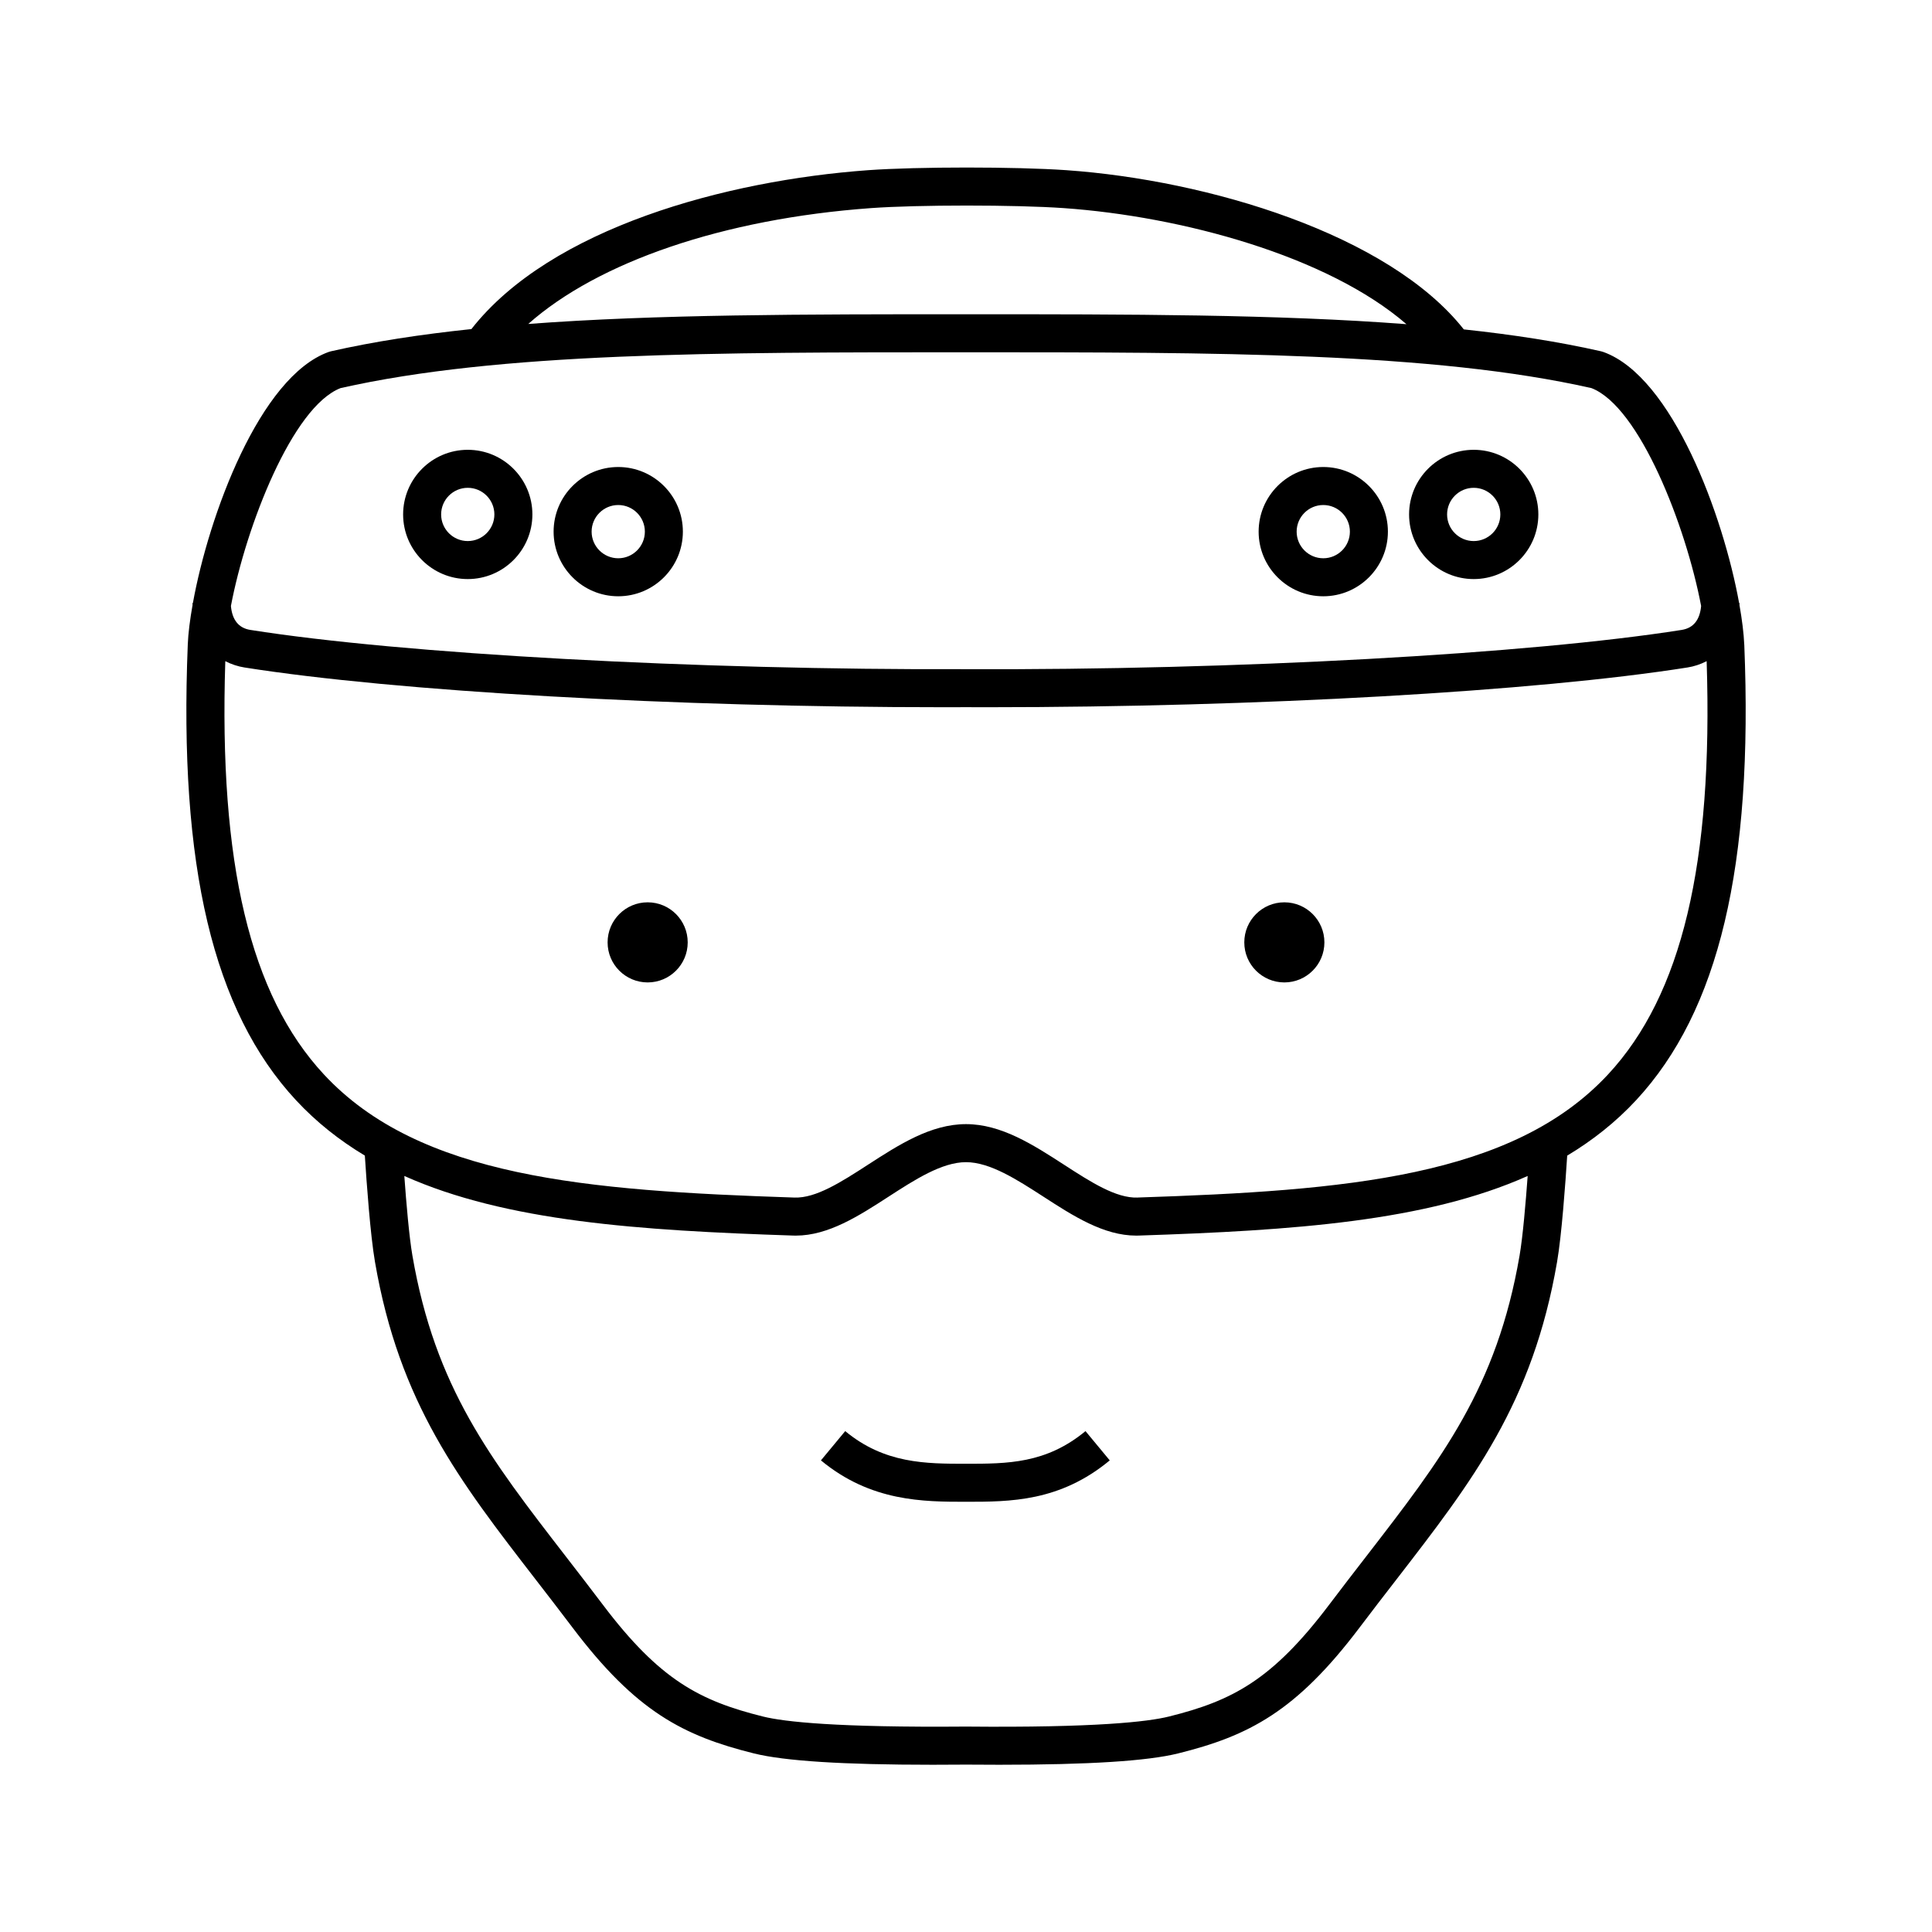
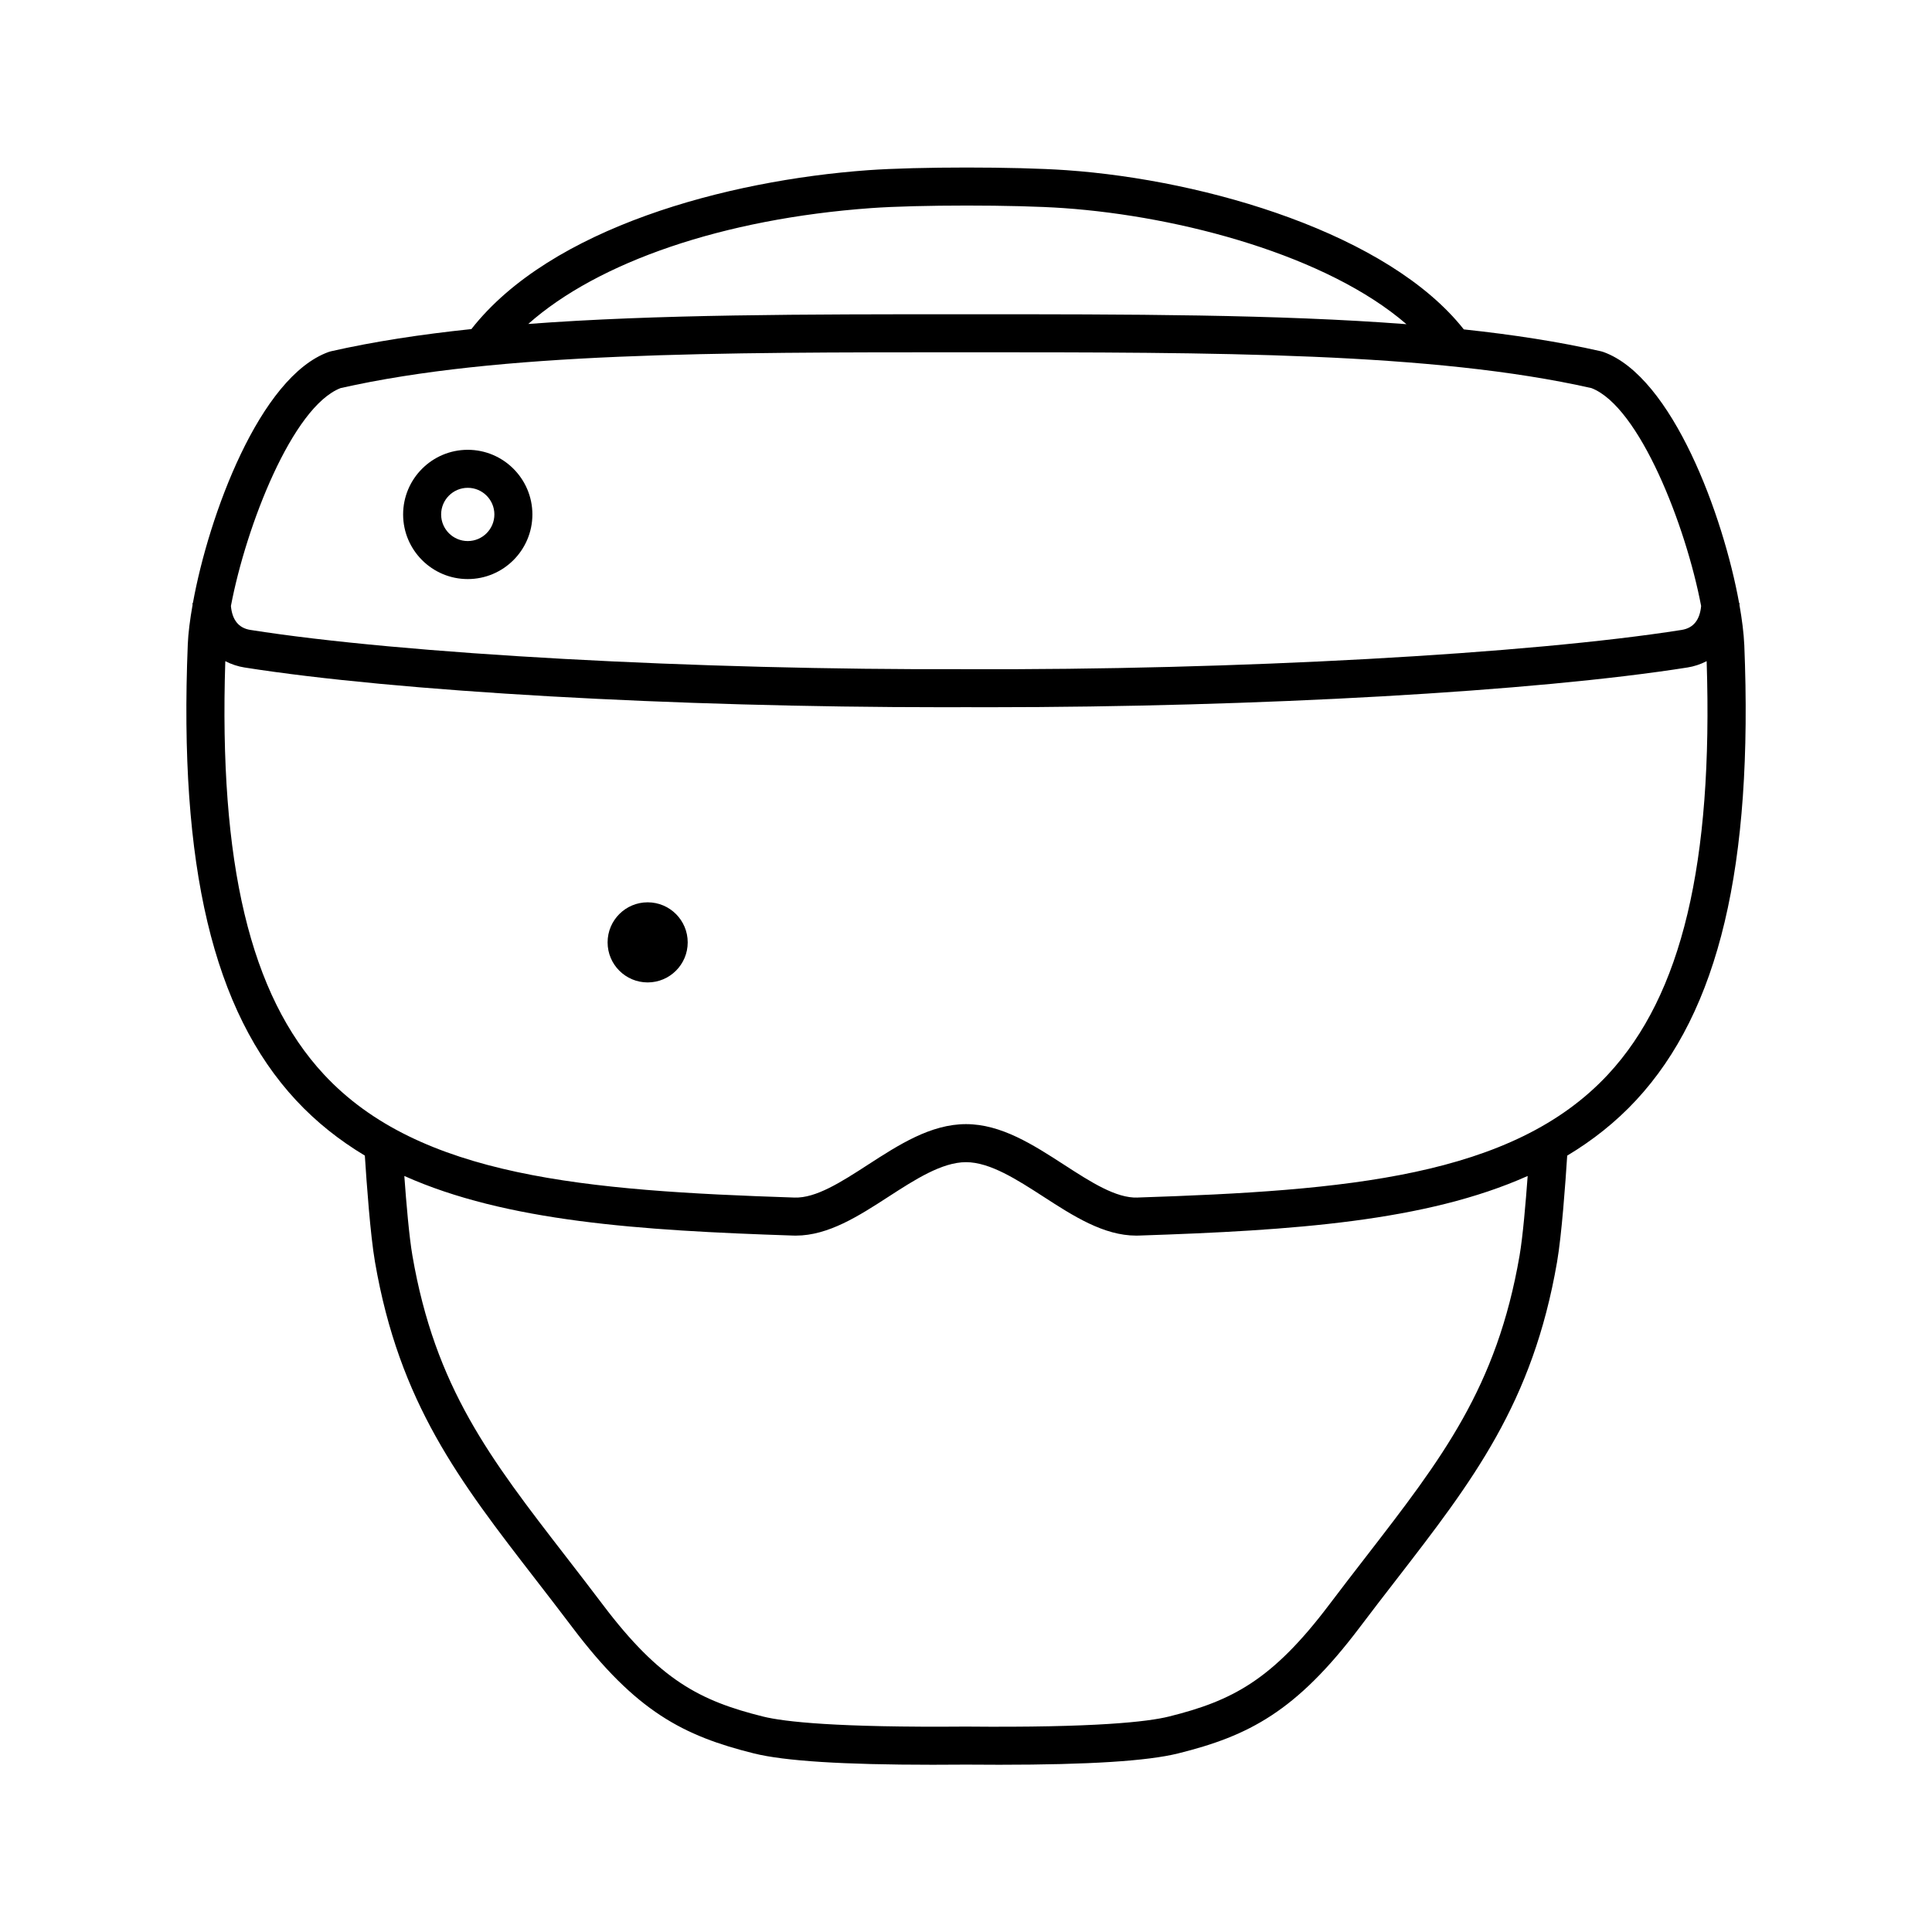
<svg xmlns="http://www.w3.org/2000/svg" fill="#000000" width="800px" height="800px" version="1.1" viewBox="144 144 512 512">
  <g>
-     <path d="m494.98 393.74c0 5.863-4.754 10.613-10.613 10.613-5.863 0-10.617-4.75-10.617-10.613 0-5.863 4.754-10.617 10.617-10.617 5.859 0 10.613 4.754 10.613 10.617" />
    <path d="m326.25 393.74c0 5.863-4.75 10.613-10.613 10.613s-10.617-4.75-10.617-10.613c0-5.863 4.754-10.617 10.617-10.617s10.613 4.754 10.613 10.617" />
    <path d="m267.96 297.46c9.445 0 17.129-7.684 17.129-17.129s-7.684-17.129-17.129-17.129c-9.445 0-17.129 7.684-17.129 17.129s7.684 17.129 17.129 17.129zm0-24.184c3.891 0 7.055 3.164 7.055 7.055s-3.164 7.055-7.055 7.055c-3.891 0-7.055-3.164-7.055-7.055s3.164-7.055 7.055-7.055z" />
-     <path d="m307.84 302.02c9.445 0 17.129-7.684 17.129-17.129 0-9.445-7.684-17.129-17.129-17.129-9.445 0-17.129 7.684-17.129 17.129 0 9.445 7.684 17.129 17.129 17.129zm0-24.184c3.891 0 7.055 3.164 7.055 7.055s-3.164 7.055-7.055 7.055c-3.891 0-7.055-3.164-7.055-7.055 0.004-3.891 3.164-7.055 7.055-7.055z" />
-     <path d="m534.55 297.46c9.445 0 17.129-7.684 17.129-17.129s-7.684-17.129-17.129-17.129c-9.445 0-17.129 7.684-17.129 17.129s7.684 17.129 17.129 17.129zm0-24.184c3.891 0 7.055 3.164 7.055 7.055s-3.164 7.055-7.055 7.055-7.055-3.164-7.055-7.055 3.164-7.055 7.055-7.055z" />
-     <path d="m494.68 302.02c9.445 0 17.129-7.684 17.129-17.129 0-9.445-7.684-17.129-17.129-17.129-9.445 0-17.129 7.684-17.129 17.129-0.004 9.445 7.68 17.129 17.129 17.129zm0-24.184c3.891 0 7.055 3.164 7.055 7.055s-3.164 7.055-7.055 7.055-7.055-3.164-7.055-7.055 3.164-7.055 7.055-7.055z" />
    <path d="m606.24 314.76c-0.121-2.906-0.574-6.508-1.273-10.48 0.004-0.156 0.039-0.281 0.047-0.438h-0.125c-4.18-23.164-17.68-59.992-35.988-66.566l-0.586-0.172c-11.164-2.539-23.34-4.414-36.391-5.809-19.934-25.262-67.895-39.57-105.33-42.195-13.441-0.938-39.449-0.938-52.508 0-37.562 2.715-84.121 15.25-105.16 42.109-13.367 1.406-25.832 3.301-37.238 5.891l-0.586 0.172c-18.305 6.574-31.805 43.402-35.988 66.566h-0.125c0.004 0.156 0.039 0.281 0.047 0.438-0.699 3.969-1.16 7.57-1.273 10.48-2.402 58.77 6.711 97.156 28.676 120.81 5.41 5.824 11.523 10.645 18.246 14.68 0.469 7.297 1.457 21.062 2.691 28.207 6.445 37.398 22.383 58.02 42.566 84.121 3.133 4.055 6.402 8.277 9.785 12.758 16.812 22.258 29.379 28.691 48.07 33.344 8.113 2.016 23.645 3.004 47.352 3.004 2.832 0 5.785-0.016 8.852-0.039 3.066 0.023 6.019 0.039 8.852 0.039 23.711 0 39.246-0.988 47.352-3.004 18.691-4.644 31.262-11.078 48.074-33.336 3.379-4.481 6.644-8.699 9.785-12.758 20.184-26.102 36.117-46.719 42.566-84.121 1.234-7.144 2.223-20.906 2.691-28.207 6.727-4.035 12.844-8.855 18.254-14.68 21.961-23.656 31.074-62.043 28.672-120.81zm-231.43-115.61c12.461-0.902 38.234-0.902 51.082 0 31.188 2.188 69.883 12.625 90.832 30.762-34.121-2.617-73.508-2.633-116.72-2.633-42.91 0-82.055 0.016-116.01 2.574 18.492-16.422 51.668-27.871 90.82-30.703zm-140.57 47.703c42.055-9.496 99.391-9.496 165.76-9.496 66.367 0 123.71 0 165.76 9.496 12.734 4.941 25.027 36.508 29.055 57.738-0.332 3.664-2.019 5.848-5.152 6.344-40.258 6.367-118.33 10.707-189.64 10.402h-0.035c-71.395 0.262-149.38-4.035-189.64-10.402-3.133-0.492-4.82-2.676-5.152-6.344 4.023-21.234 16.316-52.797 29.051-57.738zm312.46 229.9c-6.019 34.93-20.531 53.695-40.605 79.668-3.16 4.086-6.449 8.34-9.855 12.848-15.086 19.973-25.715 25.469-42.461 29.629-5.586 1.391-19.445 2.984-53.73 2.664h-0.098c-34.309 0.281-48.141-1.273-53.73-2.66-16.746-4.168-27.379-9.664-42.461-29.633-3.406-4.508-6.695-8.762-9.855-12.848-20.078-25.973-34.586-44.738-40.613-79.668-0.867-5.027-1.629-13.969-2.144-21.109 26.984 12.055 62.137 14.445 103.05 15.793 0.23 0.004 0.469 0.012 0.699 0.012 8.637 0 16.73-5.238 24.57-10.312 6.957-4.504 14.152-9.152 20.531-9.152s13.566 4.656 20.531 9.152c7.84 5.074 15.934 10.312 24.57 10.312 0.23 0 0.465-0.004 0.699-0.012 40.914-1.352 76.066-3.738 103.05-15.793-0.523 7.137-1.285 16.074-2.148 21.109zm-101.24-15.387c-5.688 0.207-12.402-4.121-19.461-8.691-8.188-5.297-16.652-10.77-26-10.77-9.352 0-17.816 5.477-26 10.77-7.055 4.57-13.773 8.891-19.461 8.691-55.176-1.82-99.398-5.379-124.72-32.652-19.527-21.023-27.836-55.922-26.113-109.5 1.641 0.848 3.371 1.402 5.066 1.672 40.23 6.363 114 10.535 185.16 10.535 2.023 0 4.039 0 6.062-0.012 2.019 0.004 4.035 0.012 6.062 0.012 71.164 0 144.94-4.176 185.16-10.535 1.699-0.266 3.43-0.828 5.066-1.672 1.723 53.582-6.586 88.48-26.113 109.5-25.316 27.262-69.535 30.824-124.71 32.645z" />
-     <path d="m400 531.91c-10.605 0-21.574 0-32.012-8.652l-6.43 7.758c13.234 10.969 27.211 10.969 38.441 10.969 11.652 0 24.859 0 38.098-10.969l-6.43-7.758c-10.445 8.652-20.75 8.652-31.668 8.652z" />
  </g>
</svg>